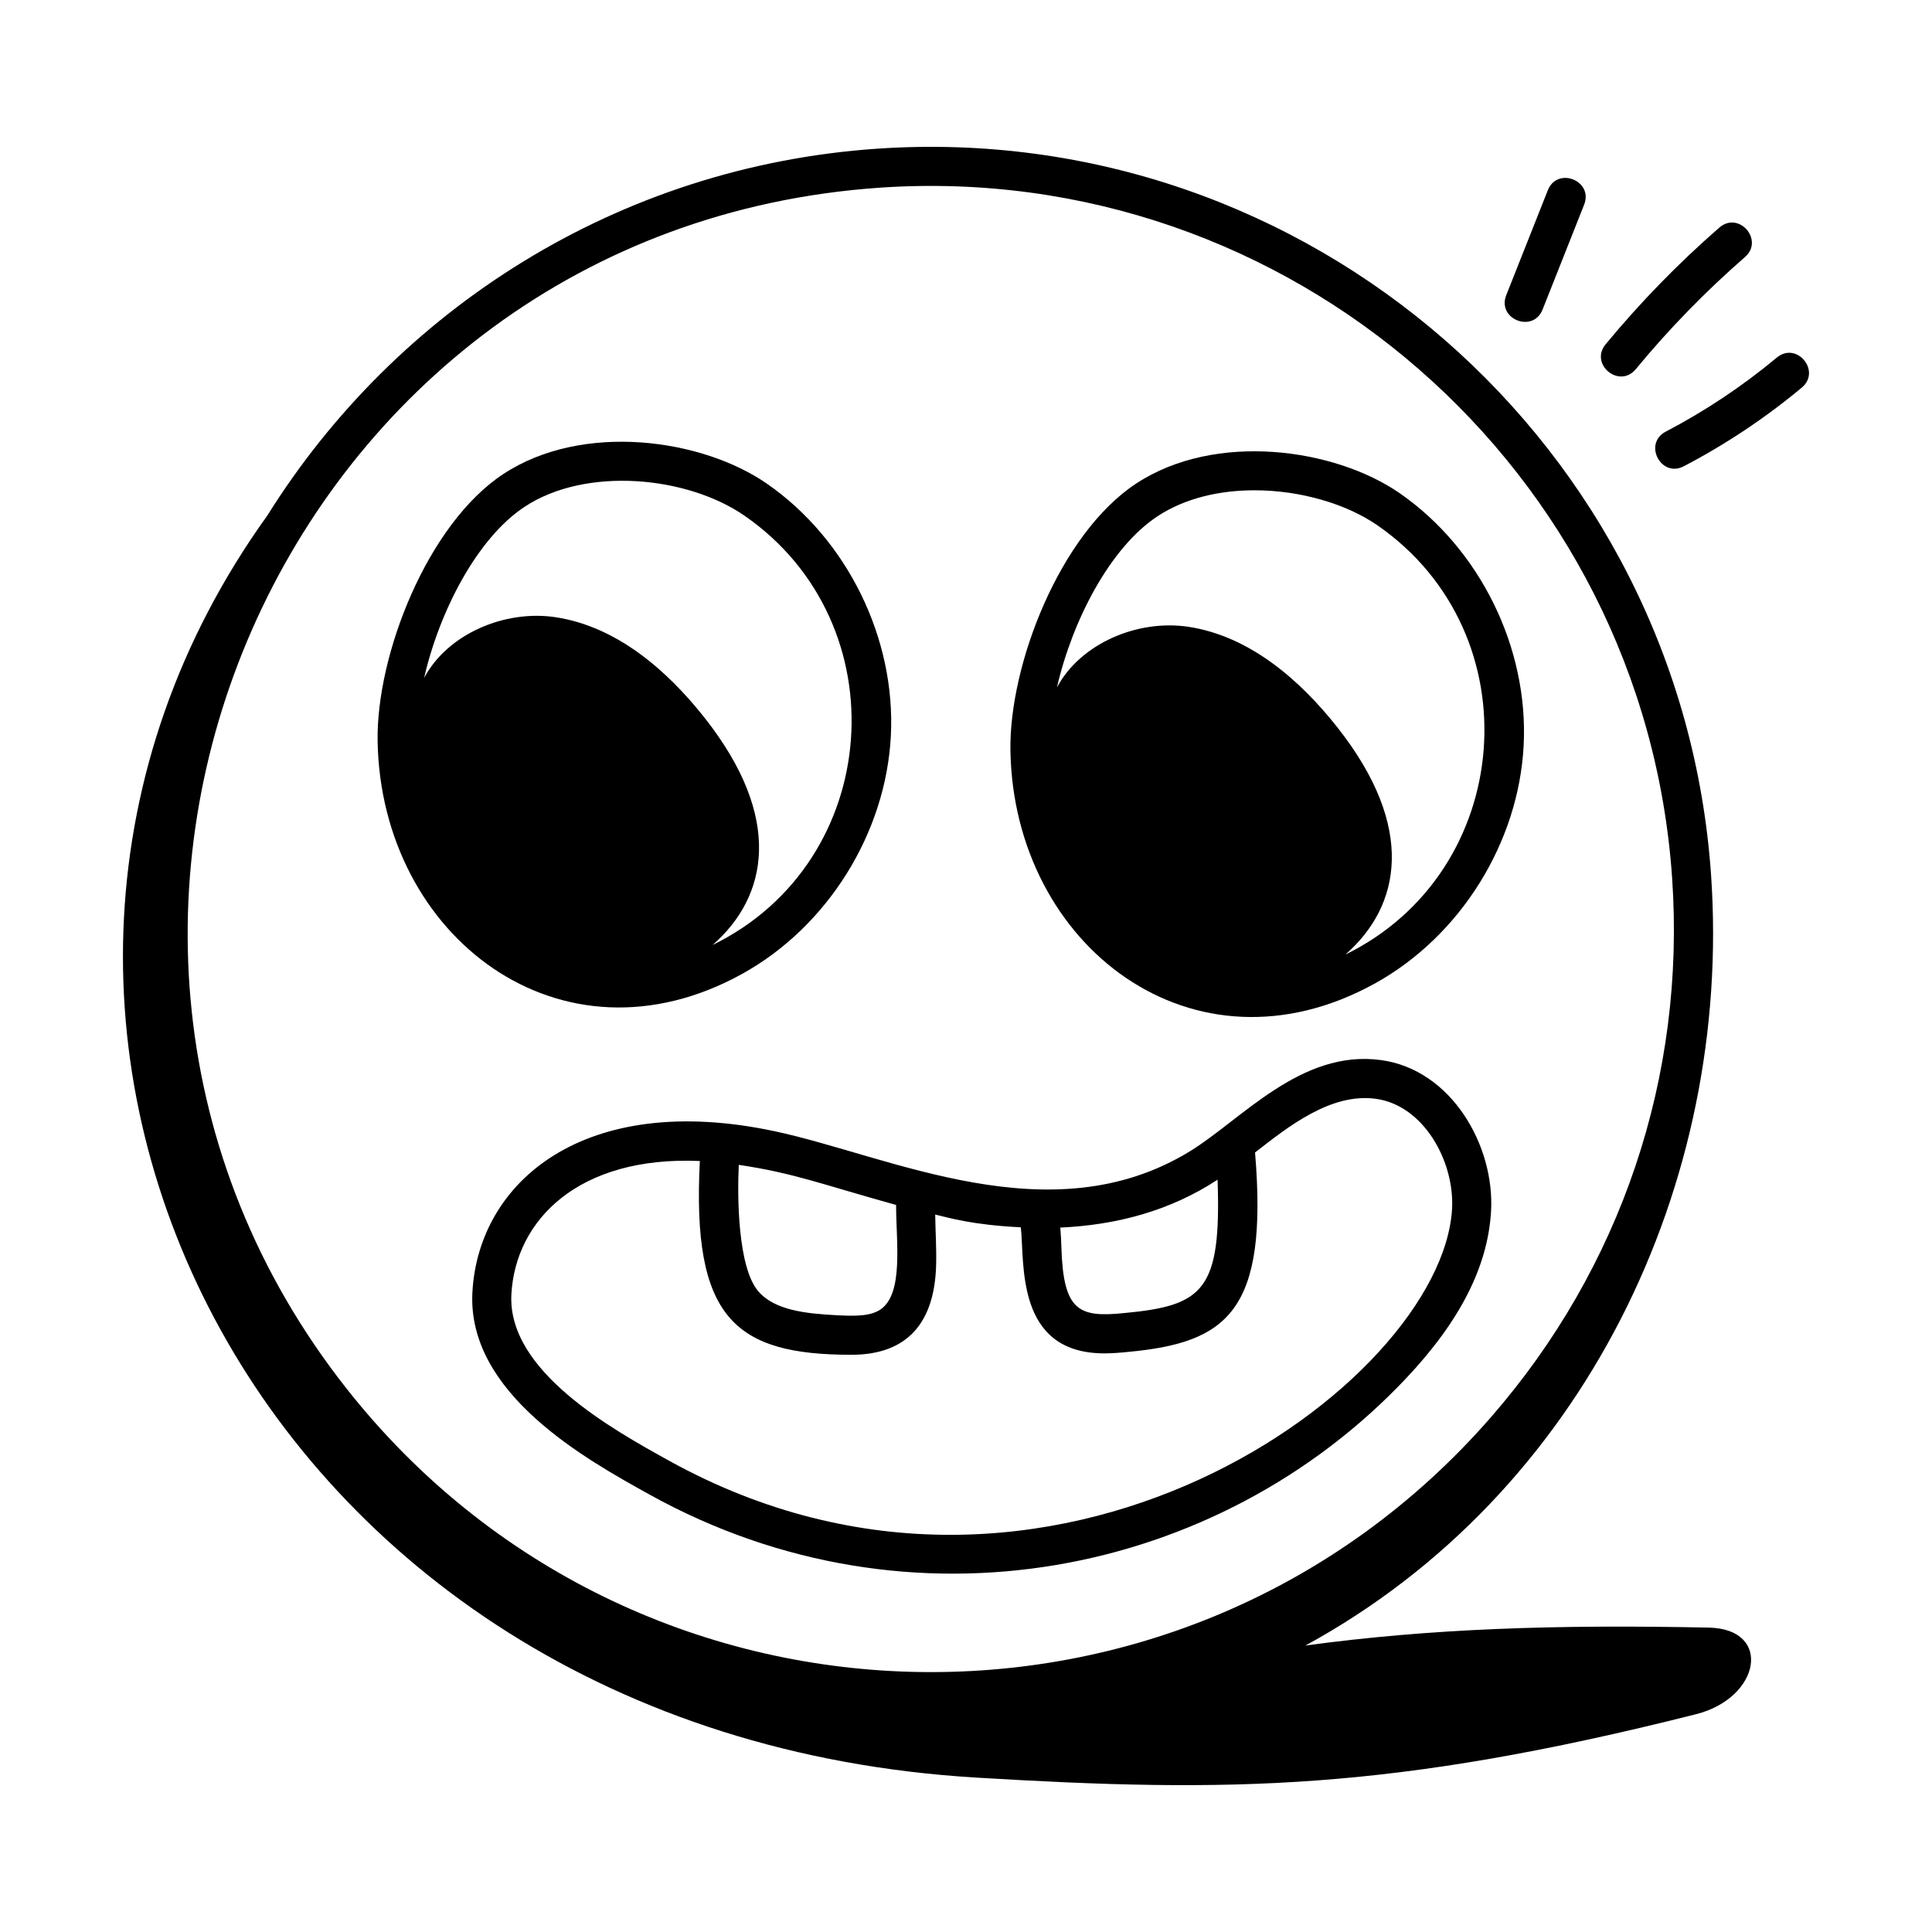
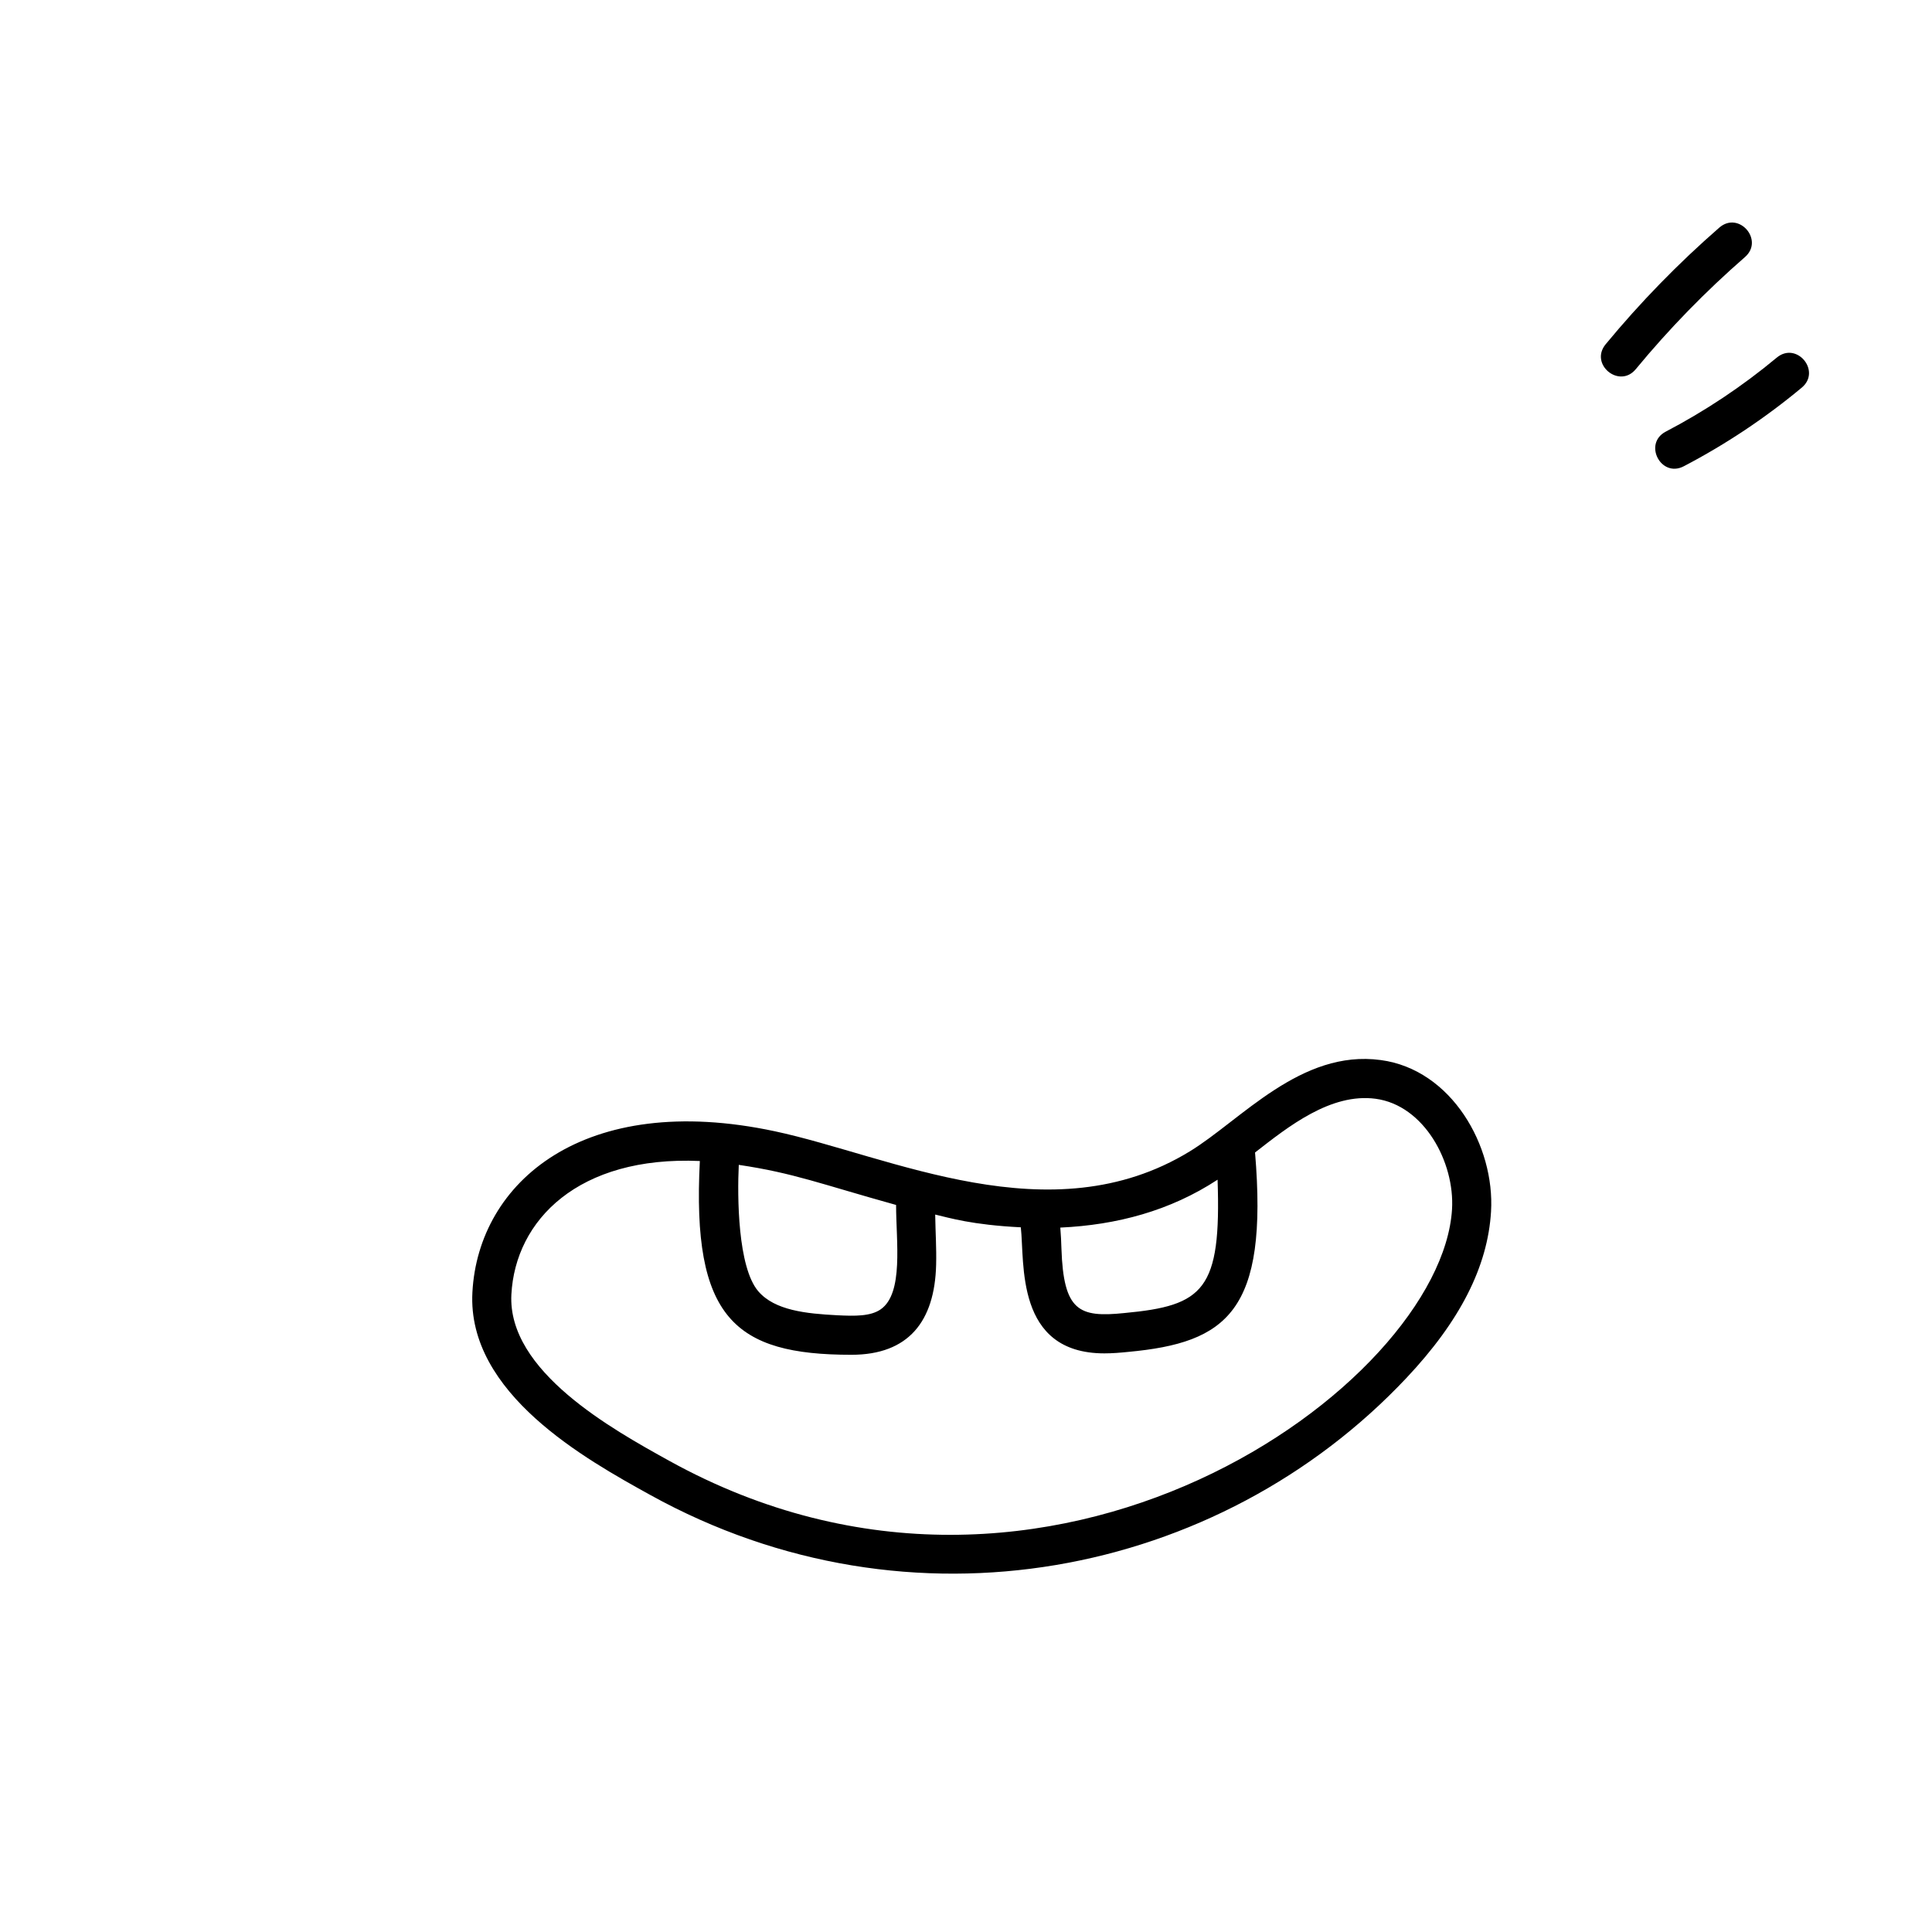
<svg xmlns="http://www.w3.org/2000/svg" fill="#000000" width="800px" height="800px" version="1.1" viewBox="144 144 512 512">
  <g>
-     <path d="m402.63 615.08c67.316 4.035 110.01 3.586 190.82-16.793 17.164-4.328 20.344-22.609 3.391-22.957-40.578-0.836-73.648 0.238-106.89 4.75 73.883-40.281 113.09-122.37 107.51-204.05-7.789-114.01-106.91-200.4-220.96-192.63-68.863 4.703-127.62 42.75-161.67 97.242-95.477 132.79-4.566 322.91 187.79 334.43zm-25.414-421.35c108.34-7.352 202.52 74.699 209.92 183.02 3.586 52.48-13.484 103.22-48.066 142.88-81.289 93.199-226.95 89.148-303.22-7.625-96.777-122.76-17.215-307.43 141.37-318.27z" />
-     <path d="m340.73 402.06c22.605-12.523 38.051-37.289 39.359-63.09 1.309-25.809-11.562-52.008-32.785-66.746-17.281-12.008-48.918-16.414-69.902-2.613-20.16 13.258-33.746 48.016-33.328 70.918 0.949 51.773 48.668 88.105 96.656 61.531zm-57.637-123.8c16.219-10.664 43.031-8.137 58.309 2.473 41.113 28.551 36.672 91.621-8.562 113.7 14.707-12.832 18.824-33.703-2.152-60.258-10.062-12.738-23.355-24.145-39.398-26.598-13.52-2.066-28.699 4.438-34.895 16.074 4.062-17.691 14.066-37.09 26.699-45.395z" />
-     <path d="m508.43 404.59c22.602-12.523 38.051-37.289 39.355-63.09 1.312-25.805-11.559-52.004-32.781-66.746-17.281-11.996-48.918-16.418-69.902-2.613-20.16 13.258-33.746 48.016-33.328 70.918 0.945 51.676 48.602 88.133 96.656 61.531zm-57.641-123.8c7.273-4.781 16.43-6.859 25.66-6.859 12.121 0 24.375 3.582 32.652 9.332 41.453 28.793 36.289 91.809-8.566 113.71 14.707-12.832 18.824-33.707-2.148-60.258-10.062-12.738-23.355-24.145-39.398-26.598-13.52-2.066-28.695 4.438-34.891 16.07 4.062-17.695 14.062-37.09 26.691-45.395z" />
    <path d="m349.3 443.79c-50.535-10.777-78.551 13.465-80.109 42.691-1.434 26.824 30.156 44.305 47.125 53.691 68.984 38.172 150.8 21.695 200.39-30.984 14.215-15.09 21.555-29.512 22.434-44.098 1.051-17.367-10.438-37.652-29.215-40.164-21.203-2.887-37.047 15.914-50.641 24.211-36.914 22.562-79.32 1.191-109.98-5.348zm32.172 19.535c0.004 9.758 2.039 23.367-4.059 27.648-2.688 1.883-6.844 1.82-11.559 1.582-8.184-0.426-16.531-1.266-20.898-6.352-5.469-6.379-5.574-25.113-5.172-33.504 14.703 2.188 21.652 5.055 41.688 10.625zm85.199-6.695c1 29.258-3.633 33.383-24.715 35.34-12.066 1.25-16.102-0.566-16.664-17.043-0.059-1.84-0.137-3.711-0.301-5.602 14.98-0.695 29.09-4.438 41.68-12.695zm-52.145 12.621c1.062 9.293-1.578 33.406 22.148 33.406 2.102 0 4.215-0.176 6.281-0.387 26.258-2.438 37.172-10.727 33.645-52.848 8.809-6.867 20.051-15.816 31.945-14.238 12.875 1.727 21.008 16.816 20.258 29.281-2.812 46.418-106.73 122.4-207.48 66.648-14.988-8.293-42.887-23.73-41.801-44.082 1.051-19.691 17.75-36.758 49.945-35.352-2.148 41.605 9.234 51.352 40.176 51.352 15.141 0 22.07-8.871 22.441-23.848 0.113-4.566-0.168-8.223-0.246-13.312 3.766 0.871 9.648 2.723 22.684 3.379z" />
-     <path d="m552.8 226.03 11.012-27.789c2.519-6.371-7.102-10.188-9.625-3.816l-11.012 27.789c-2.527 6.367 7.102 10.18 9.625 3.816z" />
    <path d="m577.5 241.83c8.781-10.645 18.516-20.637 28.926-29.699 5.156-4.488-1.609-12.309-6.793-7.812-10.84 9.438-20.973 19.84-30.121 30.918-4.359 5.293 3.629 11.871 7.988 6.594z" />
-     <path d="m590.23 267.56c11.117-5.809 21.633-12.82 31.254-20.836 5.246-4.367-1.344-12.34-6.625-7.953-9.059 7.547-18.957 14.148-29.418 19.617-6.047 3.156-1.277 12.352 4.789 9.172z" />
+     <path d="m590.23 267.56c11.117-5.809 21.633-12.82 31.254-20.836 5.246-4.367-1.344-12.34-6.625-7.953-9.059 7.547-18.957 14.148-29.418 19.617-6.047 3.156-1.277 12.352 4.789 9.172" />
  </g>
</svg>